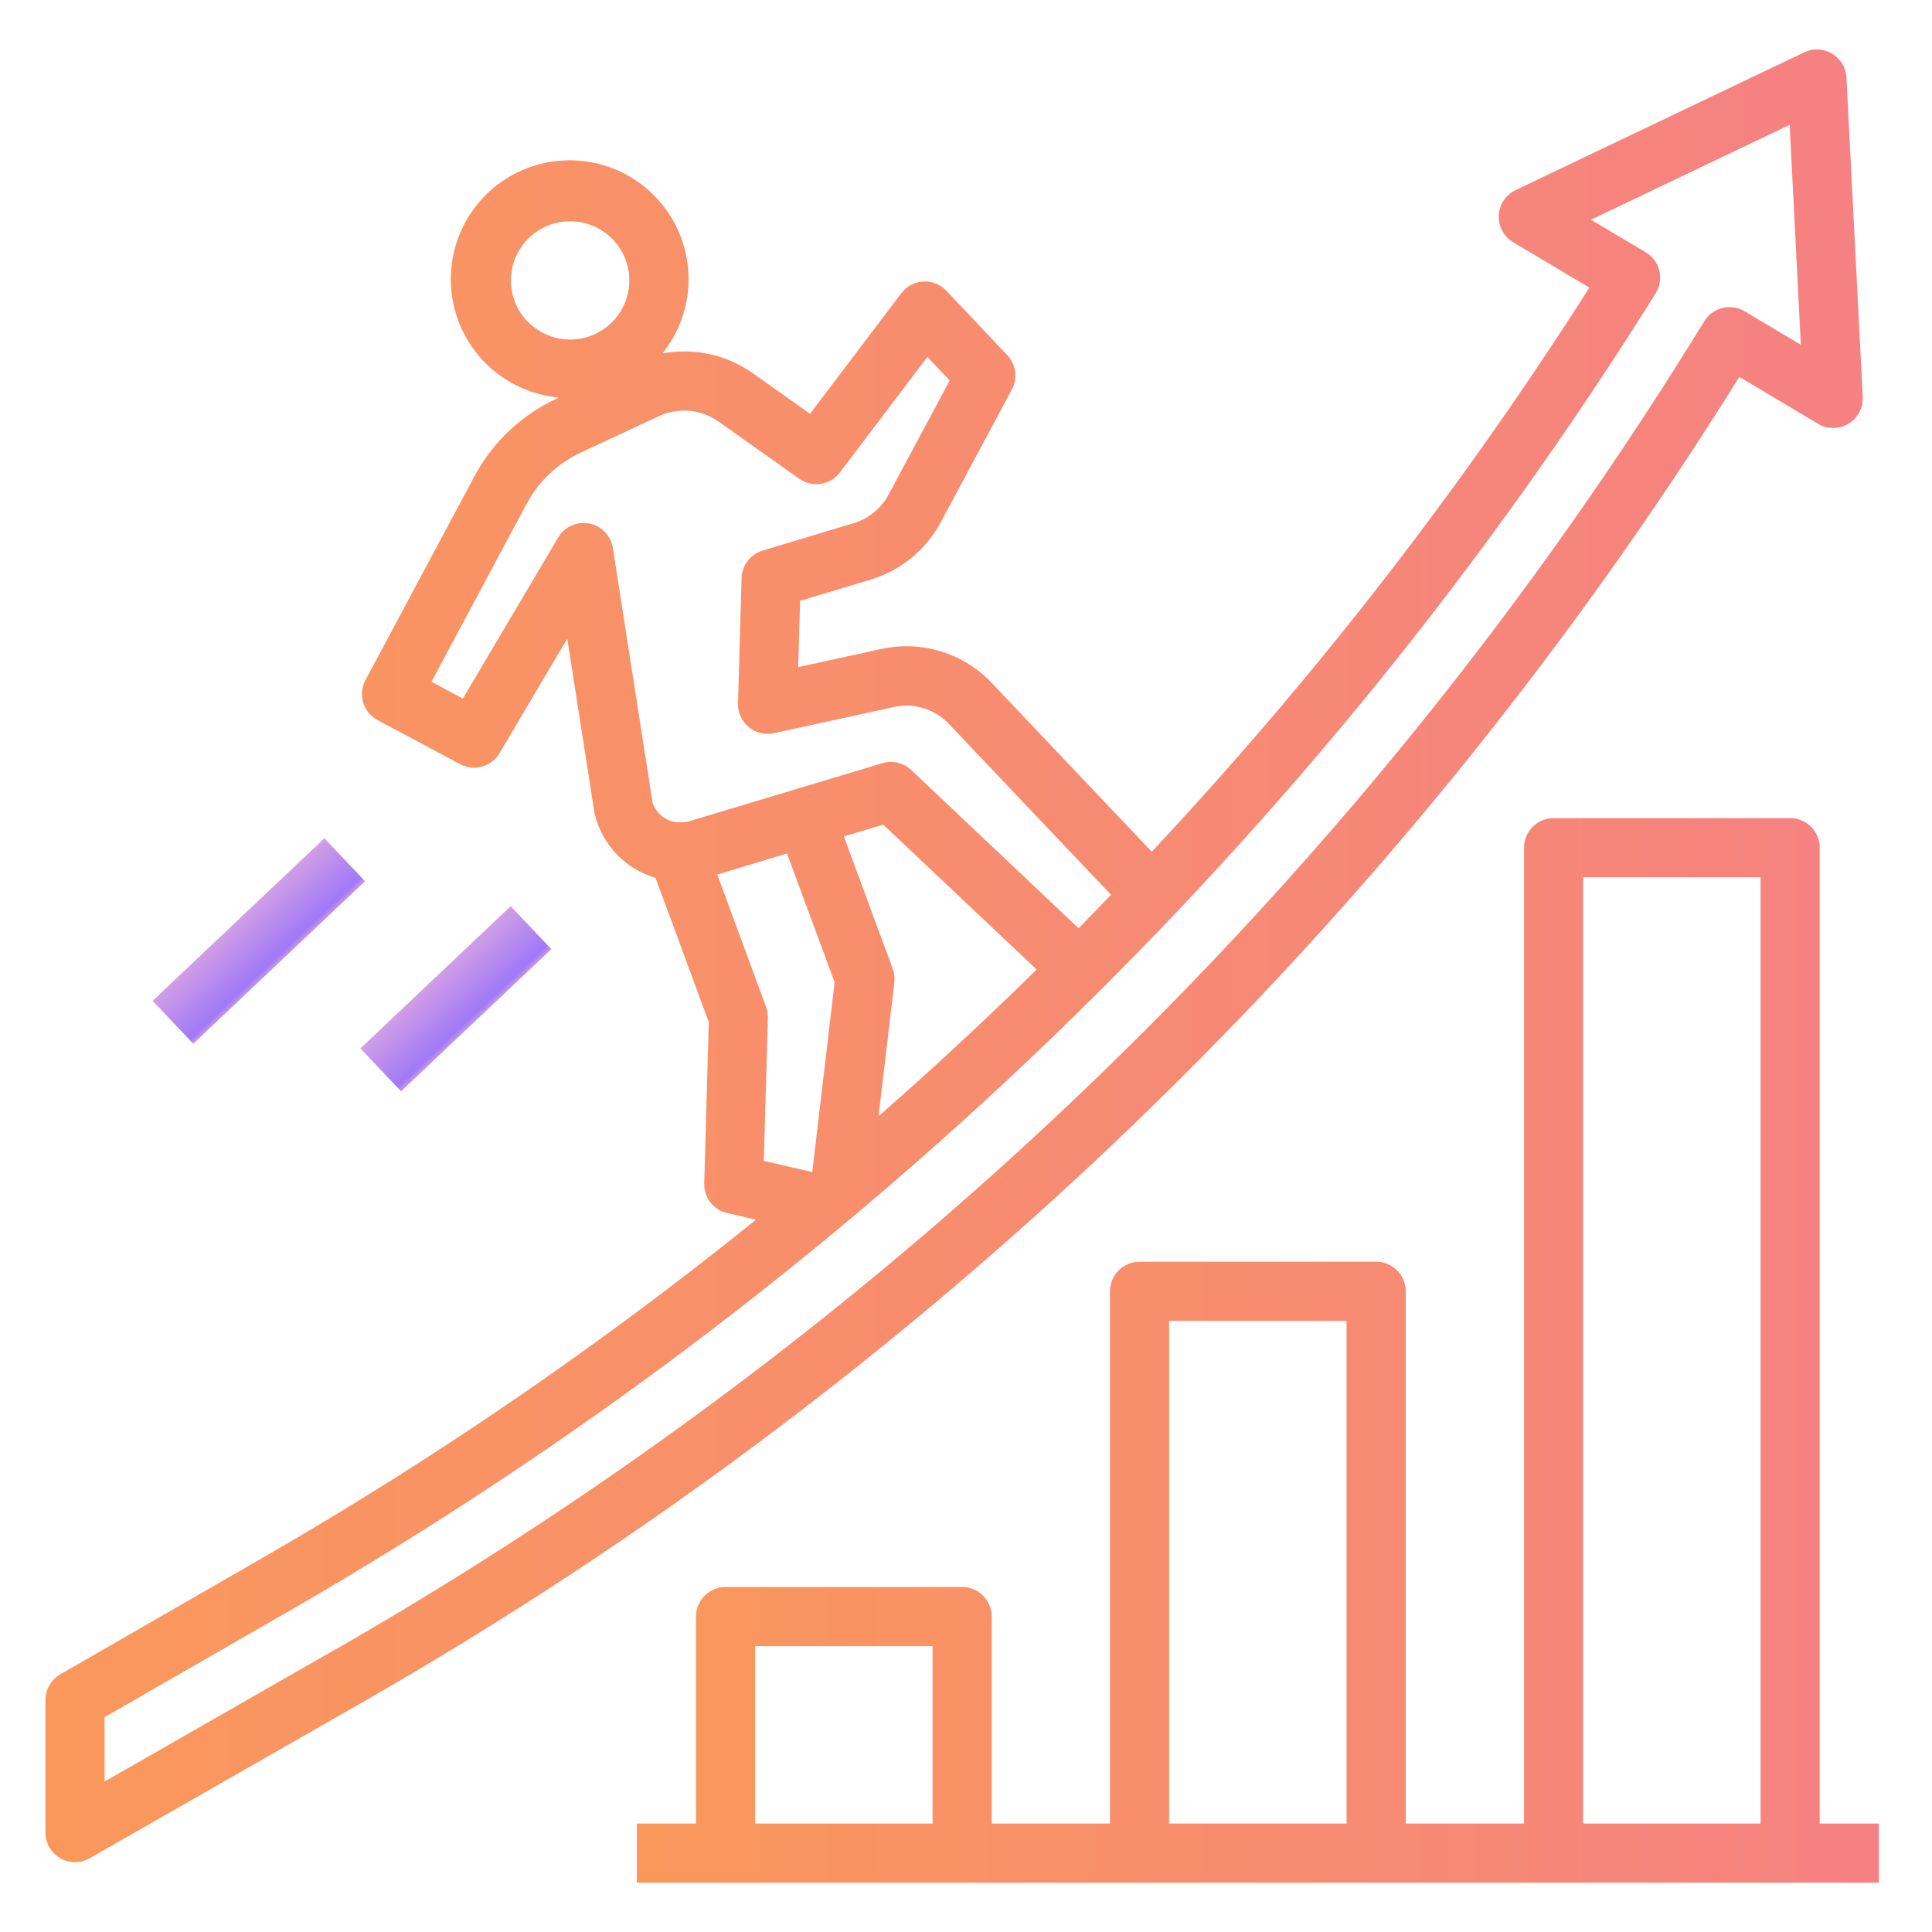
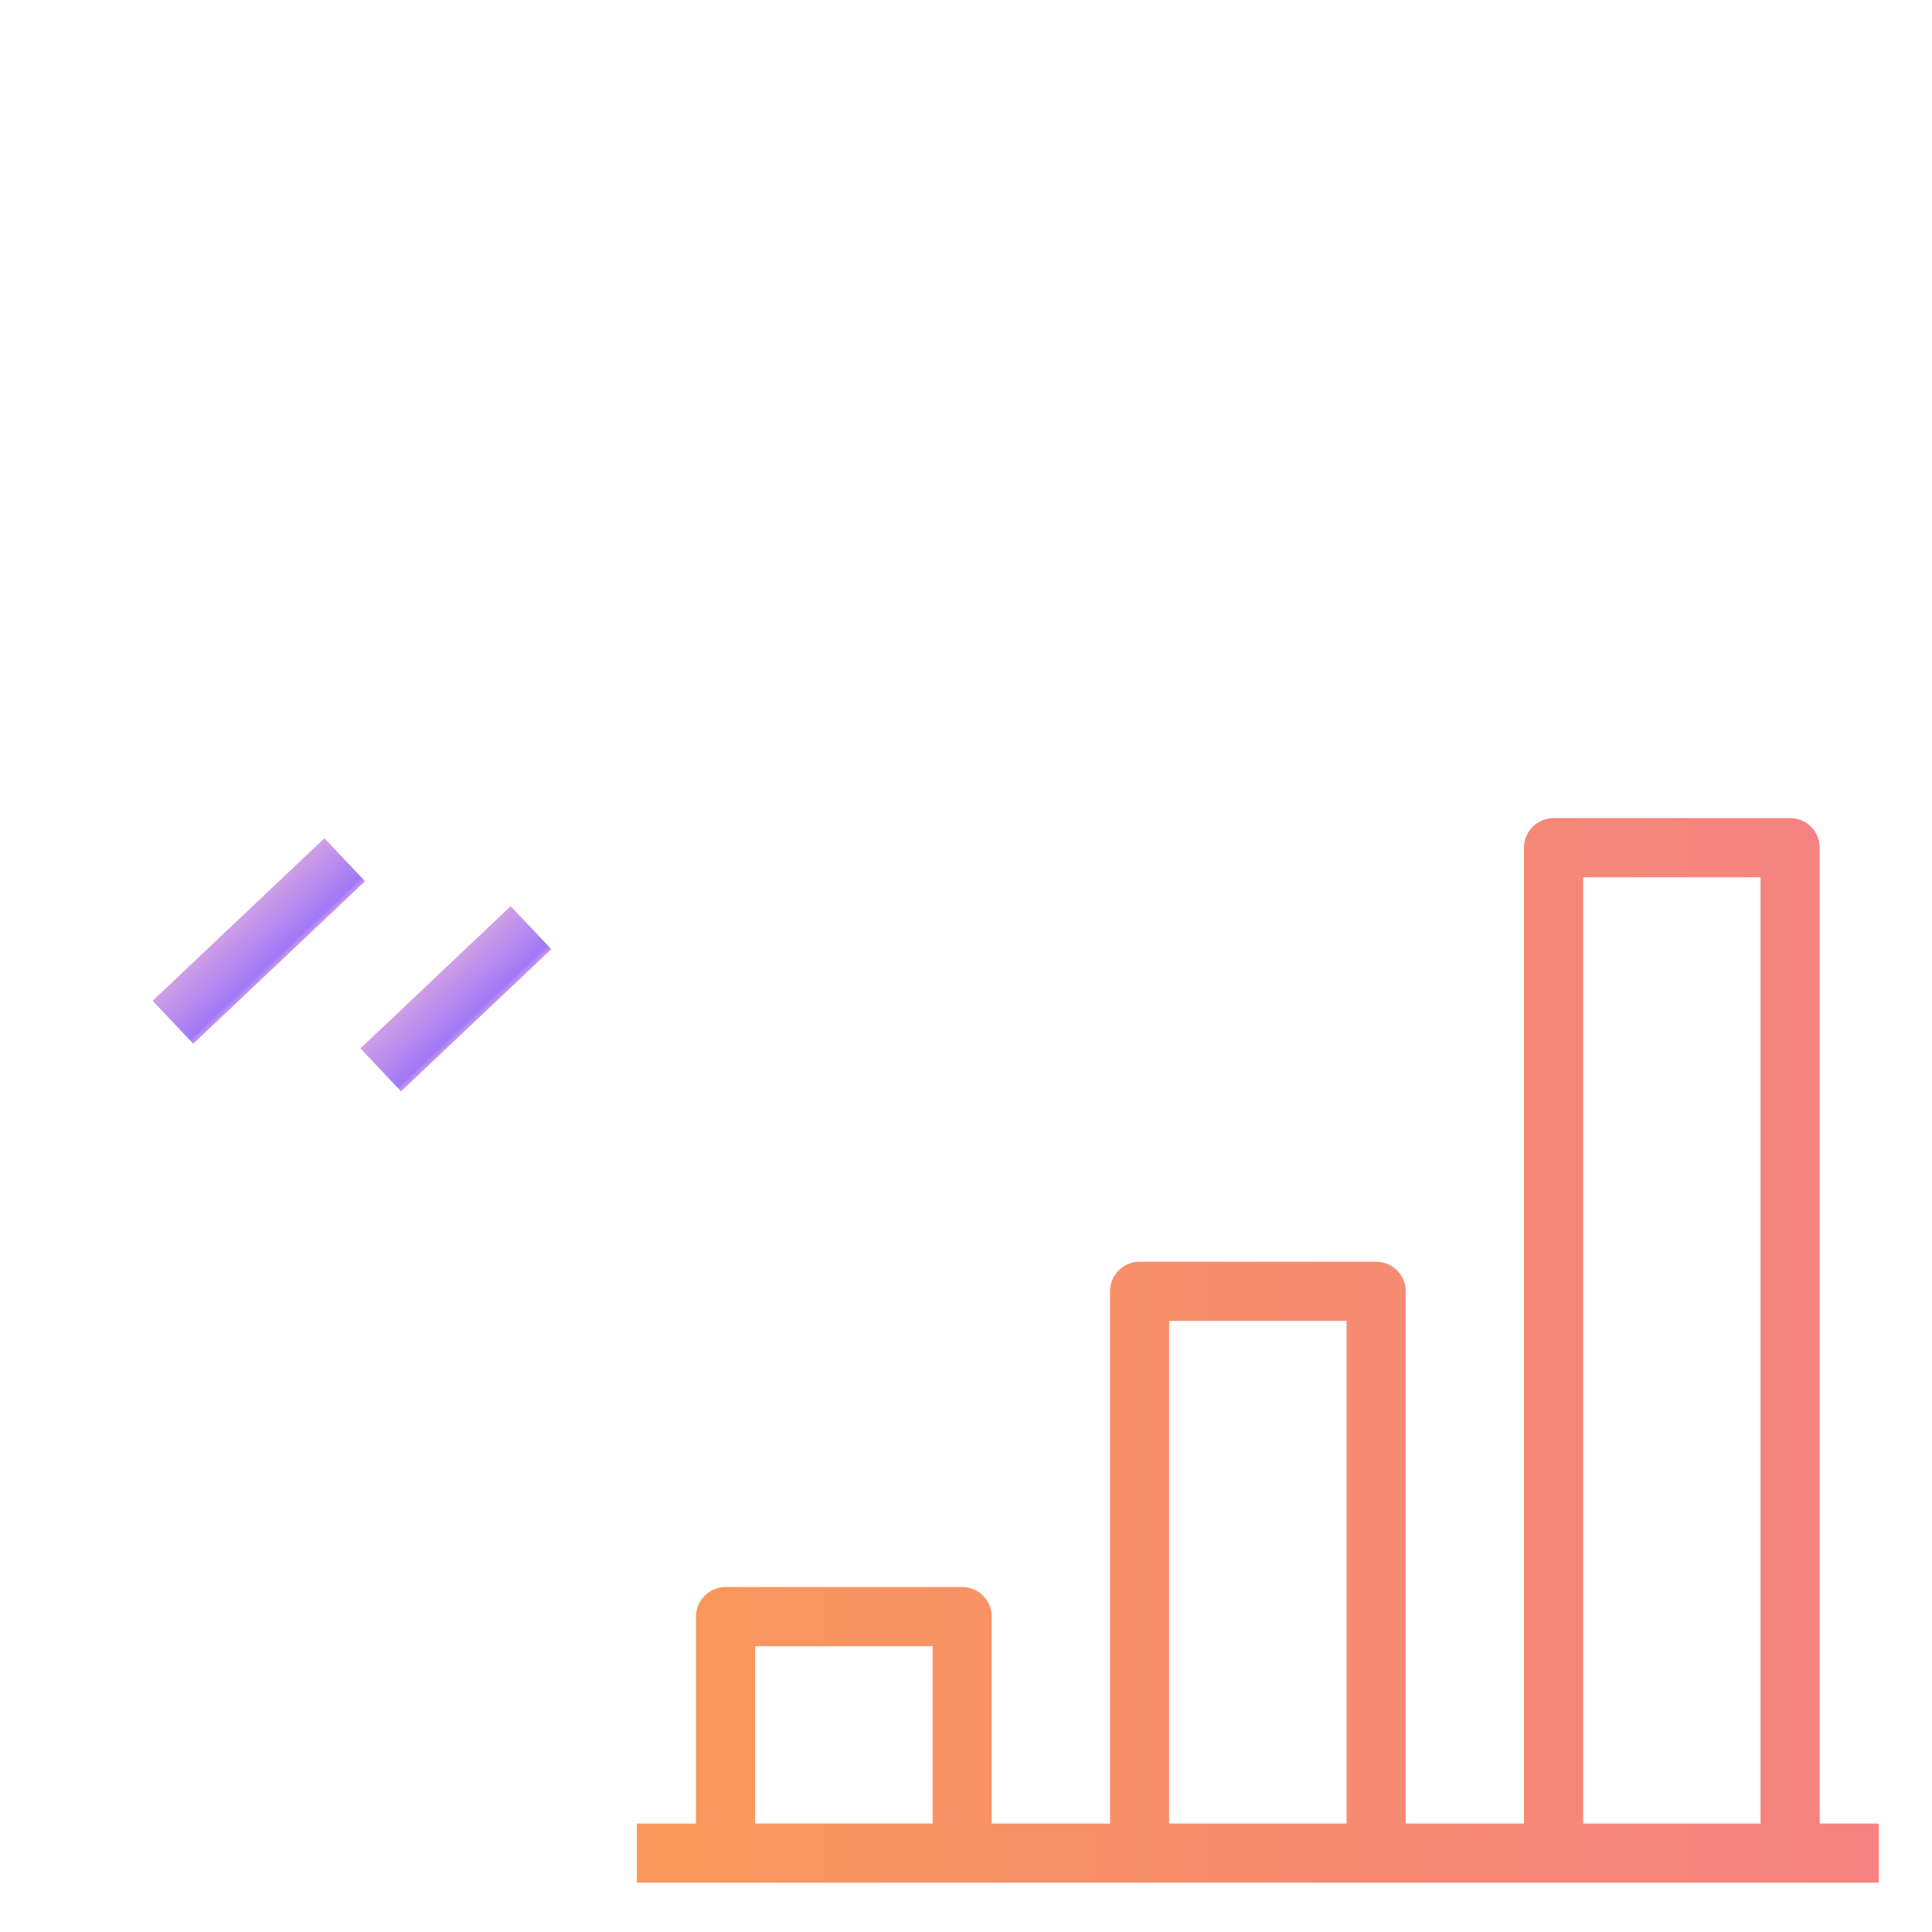
<svg xmlns="http://www.w3.org/2000/svg" width="49" height="49" viewBox="0 0 49 49" fill="none">
  <path d="M46.152 21.5C46.152 21.301 46.073 21.11 45.933 20.97C45.792 20.829 45.601 20.75 45.402 20.75H39.402C39.203 20.75 39.013 20.829 38.872 20.97C38.731 21.11 38.652 21.301 38.652 21.5V46.25H35.652V32.75C35.652 32.551 35.573 32.36 35.433 32.22C35.292 32.079 35.101 32 34.902 32H28.902C28.703 32 28.513 32.079 28.372 32.22C28.231 32.36 28.152 32.551 28.152 32.75V46.25H25.152V41C25.152 40.801 25.073 40.61 24.933 40.47C24.792 40.329 24.601 40.25 24.402 40.25H18.402C18.203 40.25 18.013 40.329 17.872 40.47C17.731 40.61 17.652 40.801 17.652 41V46.25H16.152V47.75H47.652V46.25H46.152V21.5ZM23.652 46.25H19.152V41.75H23.652V46.25ZM34.152 46.25H29.652V33.5H34.152V46.25ZM44.652 46.25H40.152V22.25H44.652V46.25Z" fill="url(#paint0_linear_5714_17465)" />
-   <path d="M44.114 9.559L46.11 10.748C46.226 10.818 46.36 10.855 46.495 10.854C46.631 10.854 46.764 10.817 46.881 10.747C46.997 10.677 47.092 10.576 47.156 10.456C47.22 10.336 47.25 10.201 47.243 10.066L46.83 1.966C46.824 1.843 46.788 1.723 46.724 1.617C46.66 1.511 46.571 1.423 46.465 1.36C46.359 1.297 46.239 1.26 46.116 1.255C45.993 1.249 45.87 1.274 45.759 1.327L38.438 4.822C38.315 4.88 38.211 4.971 38.136 5.084C38.061 5.197 38.018 5.329 38.012 5.464C38.006 5.6 38.036 5.734 38.101 5.854C38.165 5.973 38.261 6.073 38.377 6.143L40.311 7.295C37.062 12.397 33.346 17.187 29.211 21.601L25.161 17.33C24.807 16.952 24.36 16.673 23.865 16.521C23.369 16.369 22.843 16.349 22.338 16.463L20.244 16.92L20.292 15.239L22.092 14.697C22.852 14.465 23.489 13.94 23.863 13.238L25.663 9.879C25.738 9.74 25.766 9.582 25.746 9.426C25.725 9.27 25.656 9.124 25.548 9.01L24.003 7.374C23.928 7.295 23.837 7.233 23.735 7.193C23.634 7.152 23.526 7.134 23.417 7.14C23.308 7.146 23.202 7.176 23.105 7.227C23.009 7.278 22.925 7.35 22.86 7.436L20.545 10.495L19.082 9.458C18.754 9.228 18.384 9.066 17.992 8.981C17.601 8.896 17.197 8.89 16.803 8.963C17.223 8.438 17.455 7.788 17.463 7.117C17.471 6.445 17.255 5.79 16.848 5.256C16.442 4.721 15.869 4.337 15.22 4.166C14.57 3.994 13.882 4.044 13.264 4.307C12.647 4.571 12.135 5.033 11.81 5.621C11.485 6.209 11.365 6.888 11.47 7.551C11.575 8.215 11.899 8.824 12.389 9.283C12.88 9.741 13.509 10.023 14.178 10.083L14.103 10.118C13.221 10.528 12.495 11.215 12.036 12.074L9.269 17.249C9.222 17.335 9.193 17.431 9.184 17.529C9.174 17.627 9.184 17.726 9.212 17.82C9.241 17.915 9.288 18.002 9.351 18.078C9.413 18.155 9.49 18.218 9.577 18.264L11.67 19.382C11.84 19.473 12.039 19.494 12.225 19.442C12.411 19.39 12.57 19.268 12.669 19.102L14.387 16.198L15.078 20.623C15.167 21.009 15.357 21.365 15.629 21.654C15.902 21.942 16.246 22.153 16.626 22.264L17.976 25.922L17.861 30.014C17.856 30.187 17.912 30.356 18.017 30.493C18.123 30.629 18.272 30.725 18.441 30.764L19.173 30.935C15.237 34.112 11.058 36.976 6.675 39.502L1.527 42.466C1.413 42.532 1.318 42.627 1.253 42.741C1.187 42.855 1.152 42.984 1.152 43.116V46.477C1.152 46.609 1.187 46.738 1.252 46.852C1.318 46.967 1.413 47.062 1.527 47.127C1.641 47.194 1.77 47.228 1.902 47.228C2.034 47.228 2.163 47.194 2.277 47.128L9.259 43.136C23.47 34.991 35.445 23.456 44.114 9.559ZM13.368 8.144C13.167 7.931 13.032 7.664 12.981 7.375C12.93 7.087 12.964 6.79 13.079 6.52C13.195 6.251 13.387 6.022 13.632 5.86C13.876 5.699 14.163 5.613 14.456 5.612H14.502C14.749 5.619 14.99 5.687 15.204 5.809C15.418 5.931 15.599 6.104 15.73 6.313C15.862 6.522 15.94 6.76 15.957 7.006C15.975 7.252 15.931 7.498 15.831 7.723C15.73 7.949 15.575 8.146 15.381 8.297C15.186 8.448 14.957 8.549 14.714 8.59C14.47 8.632 14.221 8.613 13.987 8.535C13.753 8.457 13.542 8.323 13.372 8.144H13.368ZM17.485 20.827C17.398 20.854 17.305 20.863 17.214 20.855C17.063 20.851 16.917 20.799 16.797 20.707C16.677 20.614 16.59 20.486 16.548 20.341L15.543 13.898C15.52 13.745 15.449 13.603 15.342 13.492C15.234 13.381 15.095 13.306 14.943 13.277C14.792 13.248 14.635 13.266 14.494 13.33C14.353 13.394 14.235 13.499 14.157 13.632L11.74 17.717L10.943 17.291L13.356 12.779C13.66 12.208 14.141 11.752 14.727 11.479L16.716 10.552C16.956 10.441 17.22 10.395 17.483 10.419C17.747 10.442 17.999 10.535 18.216 10.686L20.271 12.142C20.43 12.254 20.626 12.301 20.819 12.271C21.011 12.241 21.184 12.137 21.302 11.982L23.521 9.052L24.086 9.652L22.539 12.539C22.448 12.712 22.322 12.866 22.171 12.99C22.02 13.115 21.846 13.209 21.658 13.267L19.341 13.964C19.19 14.01 19.058 14.102 18.962 14.227C18.866 14.352 18.812 14.504 18.808 14.661L18.717 17.84C18.714 17.954 18.737 18.067 18.784 18.171C18.831 18.275 18.901 18.367 18.988 18.439C19.076 18.512 19.179 18.564 19.29 18.591C19.4 18.618 19.516 18.619 19.627 18.595L22.668 17.932C22.919 17.875 23.18 17.885 23.426 17.961C23.672 18.037 23.893 18.176 24.069 18.364L28.178 22.693C27.904 22.976 27.633 23.263 27.357 23.543L23.11 19.529C23.014 19.439 22.895 19.375 22.767 19.344C22.638 19.314 22.503 19.318 22.377 19.357L17.485 20.827ZM22.638 24.561L21.402 21.214L22.4 20.914L26.292 24.589C24.992 25.866 23.655 27.107 22.282 28.31L22.683 24.909C22.696 24.792 22.68 24.674 22.638 24.564V24.561ZM18.192 22.18L19.96 21.646L21.168 24.912L20.601 29.726L19.372 29.442L19.475 25.818C19.478 25.723 19.462 25.627 19.429 25.538L18.192 22.18ZM8.511 41.83L2.652 45.184V43.552L7.424 40.806C21.504 32.682 33.374 21.224 41.991 7.44C42.044 7.355 42.08 7.261 42.096 7.162C42.111 7.064 42.108 6.963 42.084 6.866C42.06 6.769 42.018 6.678 41.959 6.597C41.899 6.517 41.824 6.449 41.739 6.398L40.349 5.573L45.39 3.166L45.673 8.744L44.248 7.895C44.079 7.794 43.876 7.764 43.685 7.811C43.493 7.858 43.328 7.979 43.225 8.147C34.66 22.108 22.723 33.691 8.511 41.833V41.83Z" fill="url(#paint1_linear_5714_17465)" />
  <path d="M3.871 25.383L8.227 21.261L9.258 22.35L4.902 26.472L3.871 25.383Z" fill="url(#paint2_linear_5714_17465)" />
  <path d="M9.141 26.59L12.952 22.983L13.983 24.073L10.172 27.679L9.141 26.59Z" fill="url(#paint3_linear_5714_17465)" />
  <defs>
    <linearGradient id="paint0_linear_5714_17465" x1="16.152" y1="34.25" x2="47.652" y2="34.25" gradientUnits="userSpaceOnUse">
      <stop stop-color="#FA985B" />
      <stop offset="1" stop-color="#F58182" />
    </linearGradient>
    <linearGradient id="paint1_linear_5714_17465" x1="1.152" y1="24.241" x2="47.244" y2="24.241" gradientUnits="userSpaceOnUse">
      <stop stop-color="#FA985B" />
      <stop offset="1" stop-color="#F58182" />
    </linearGradient>
    <linearGradient id="paint2_linear_5714_17465" x1="6.054" y1="23.327" x2="7.075" y2="24.406" gradientUnits="userSpaceOnUse">
      <stop stop-color="#CF9EE6" />
      <stop offset="0.906" stop-color="#A178F7" />
      <stop offset="1" stop-color="#C495EA" />
    </linearGradient>
    <linearGradient id="paint3_linear_5714_17465" x1="11.051" y1="24.792" x2="12.072" y2="25.871" gradientUnits="userSpaceOnUse">
      <stop stop-color="#CF9EE6" />
      <stop offset="0.906" stop-color="#A178F7" />
      <stop offset="1" stop-color="#C495EA" />
    </linearGradient>
  </defs>
</svg>